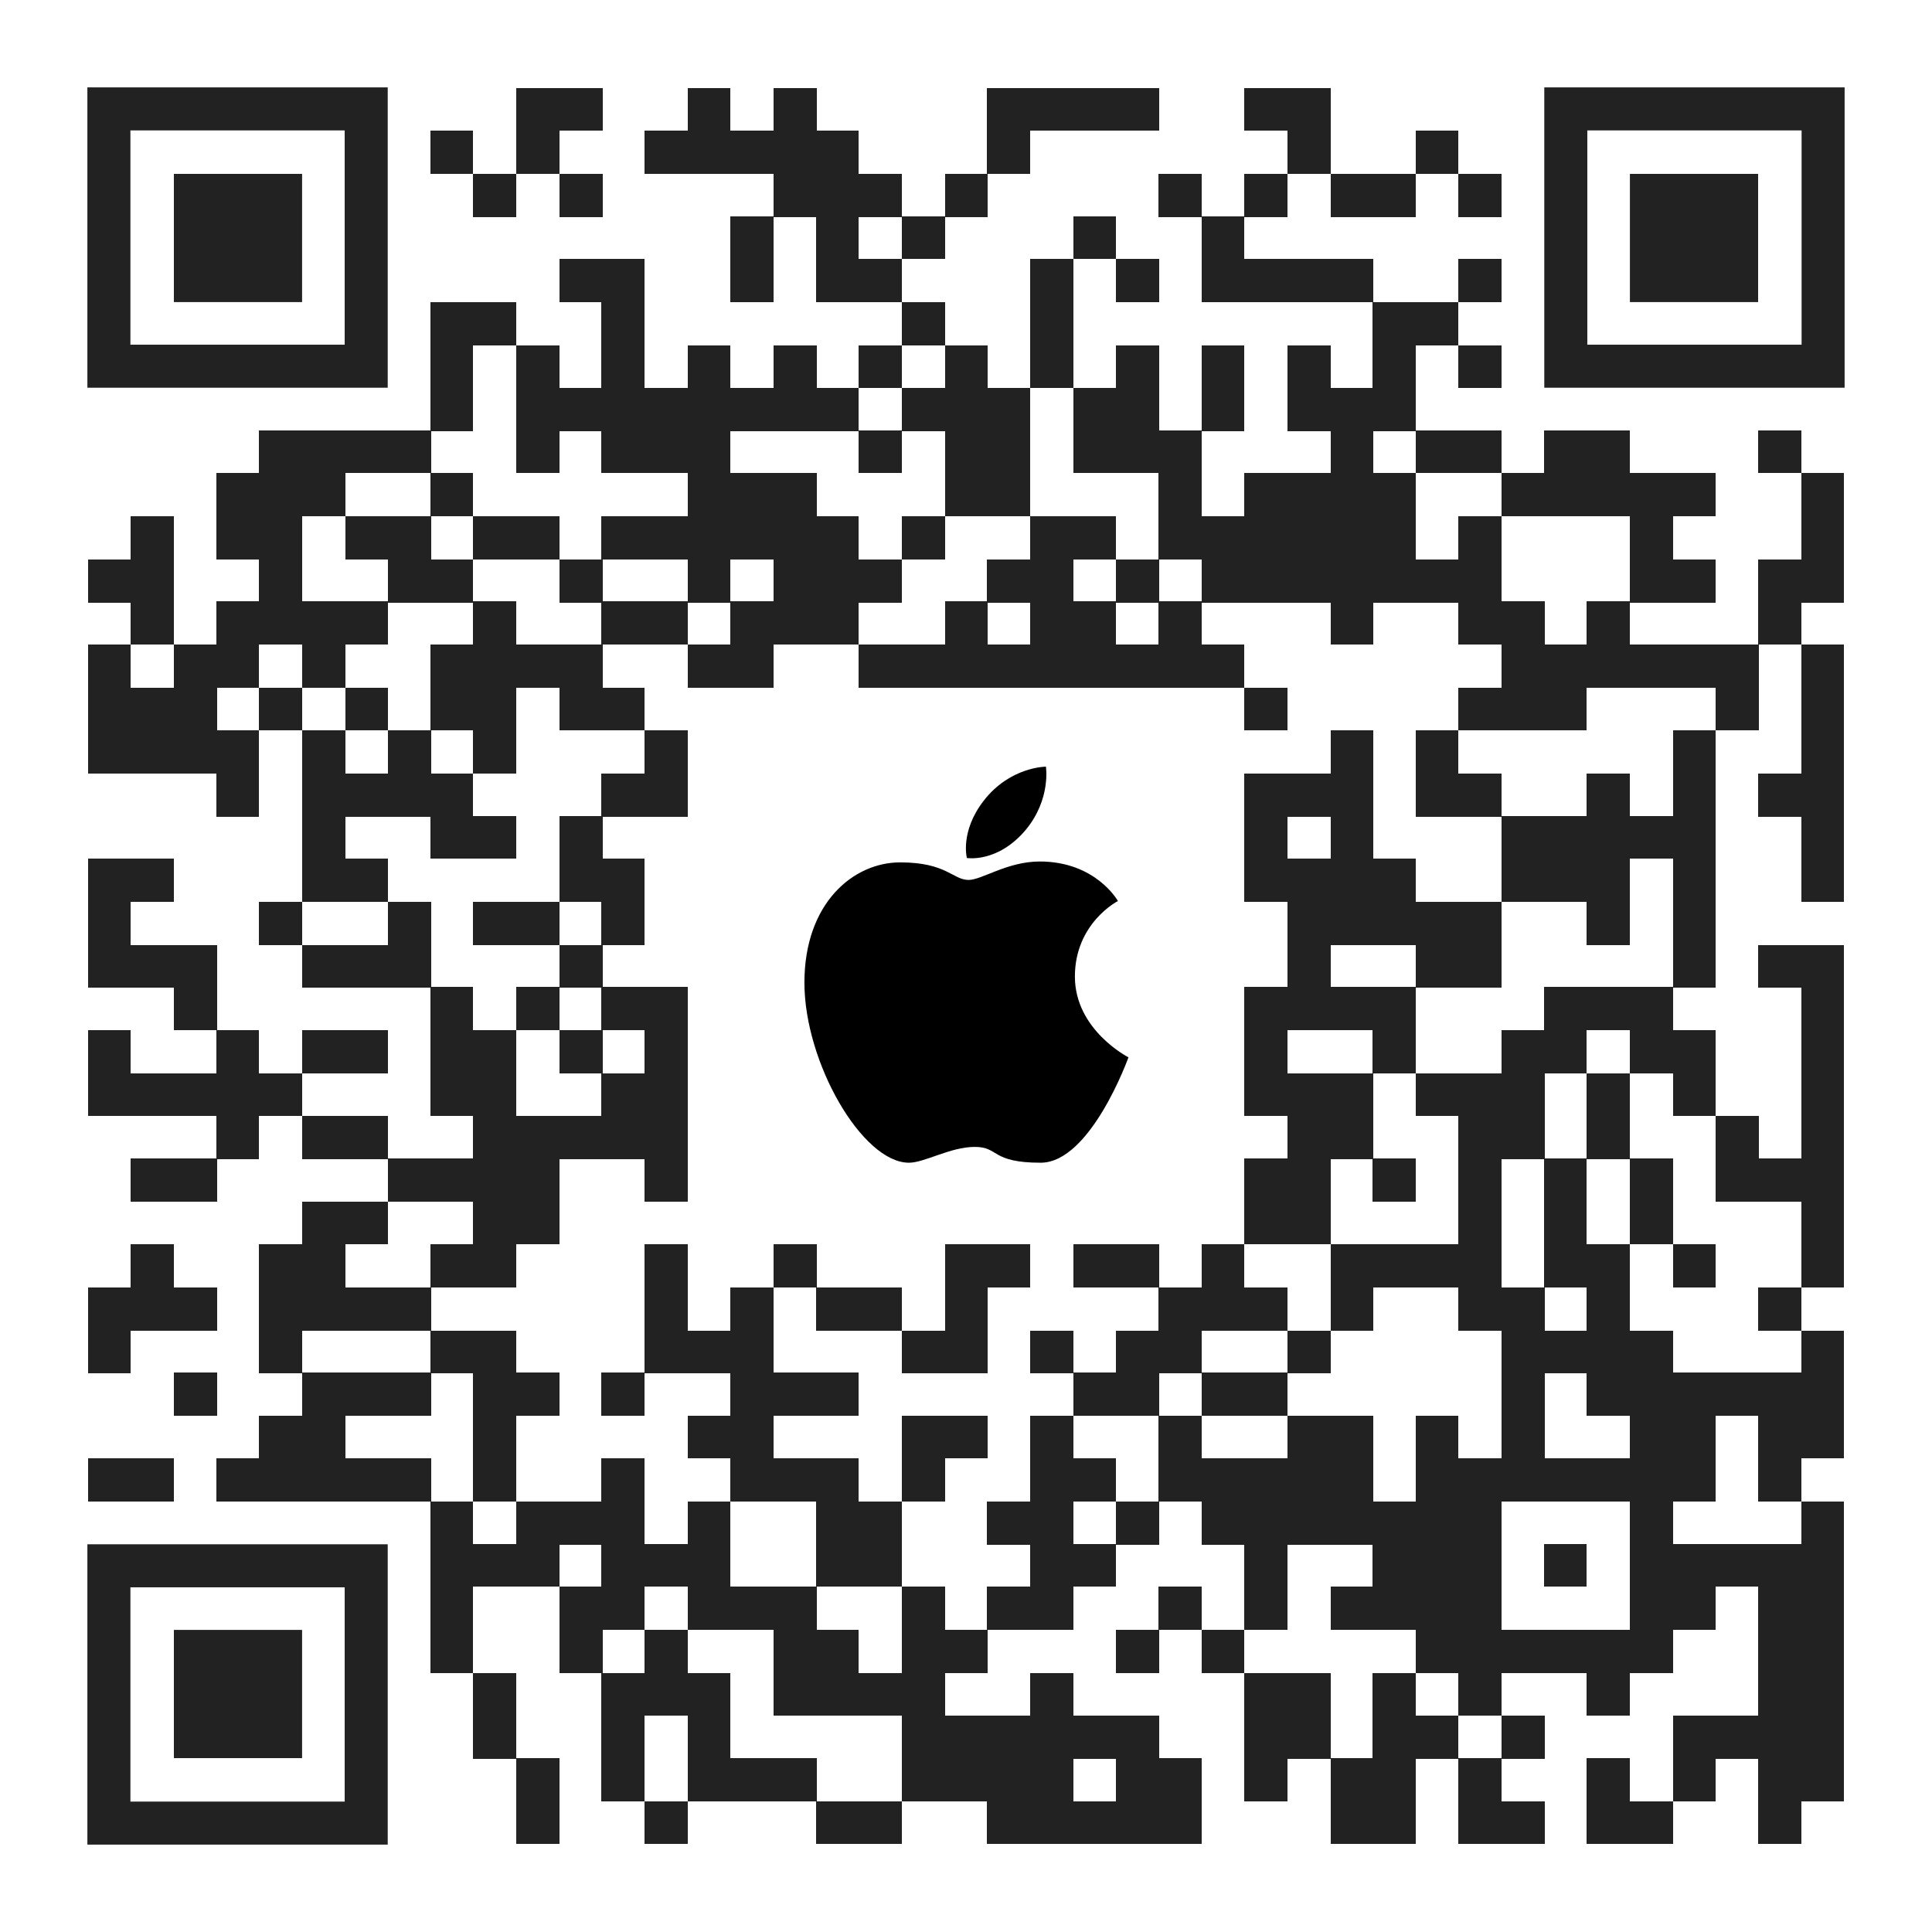
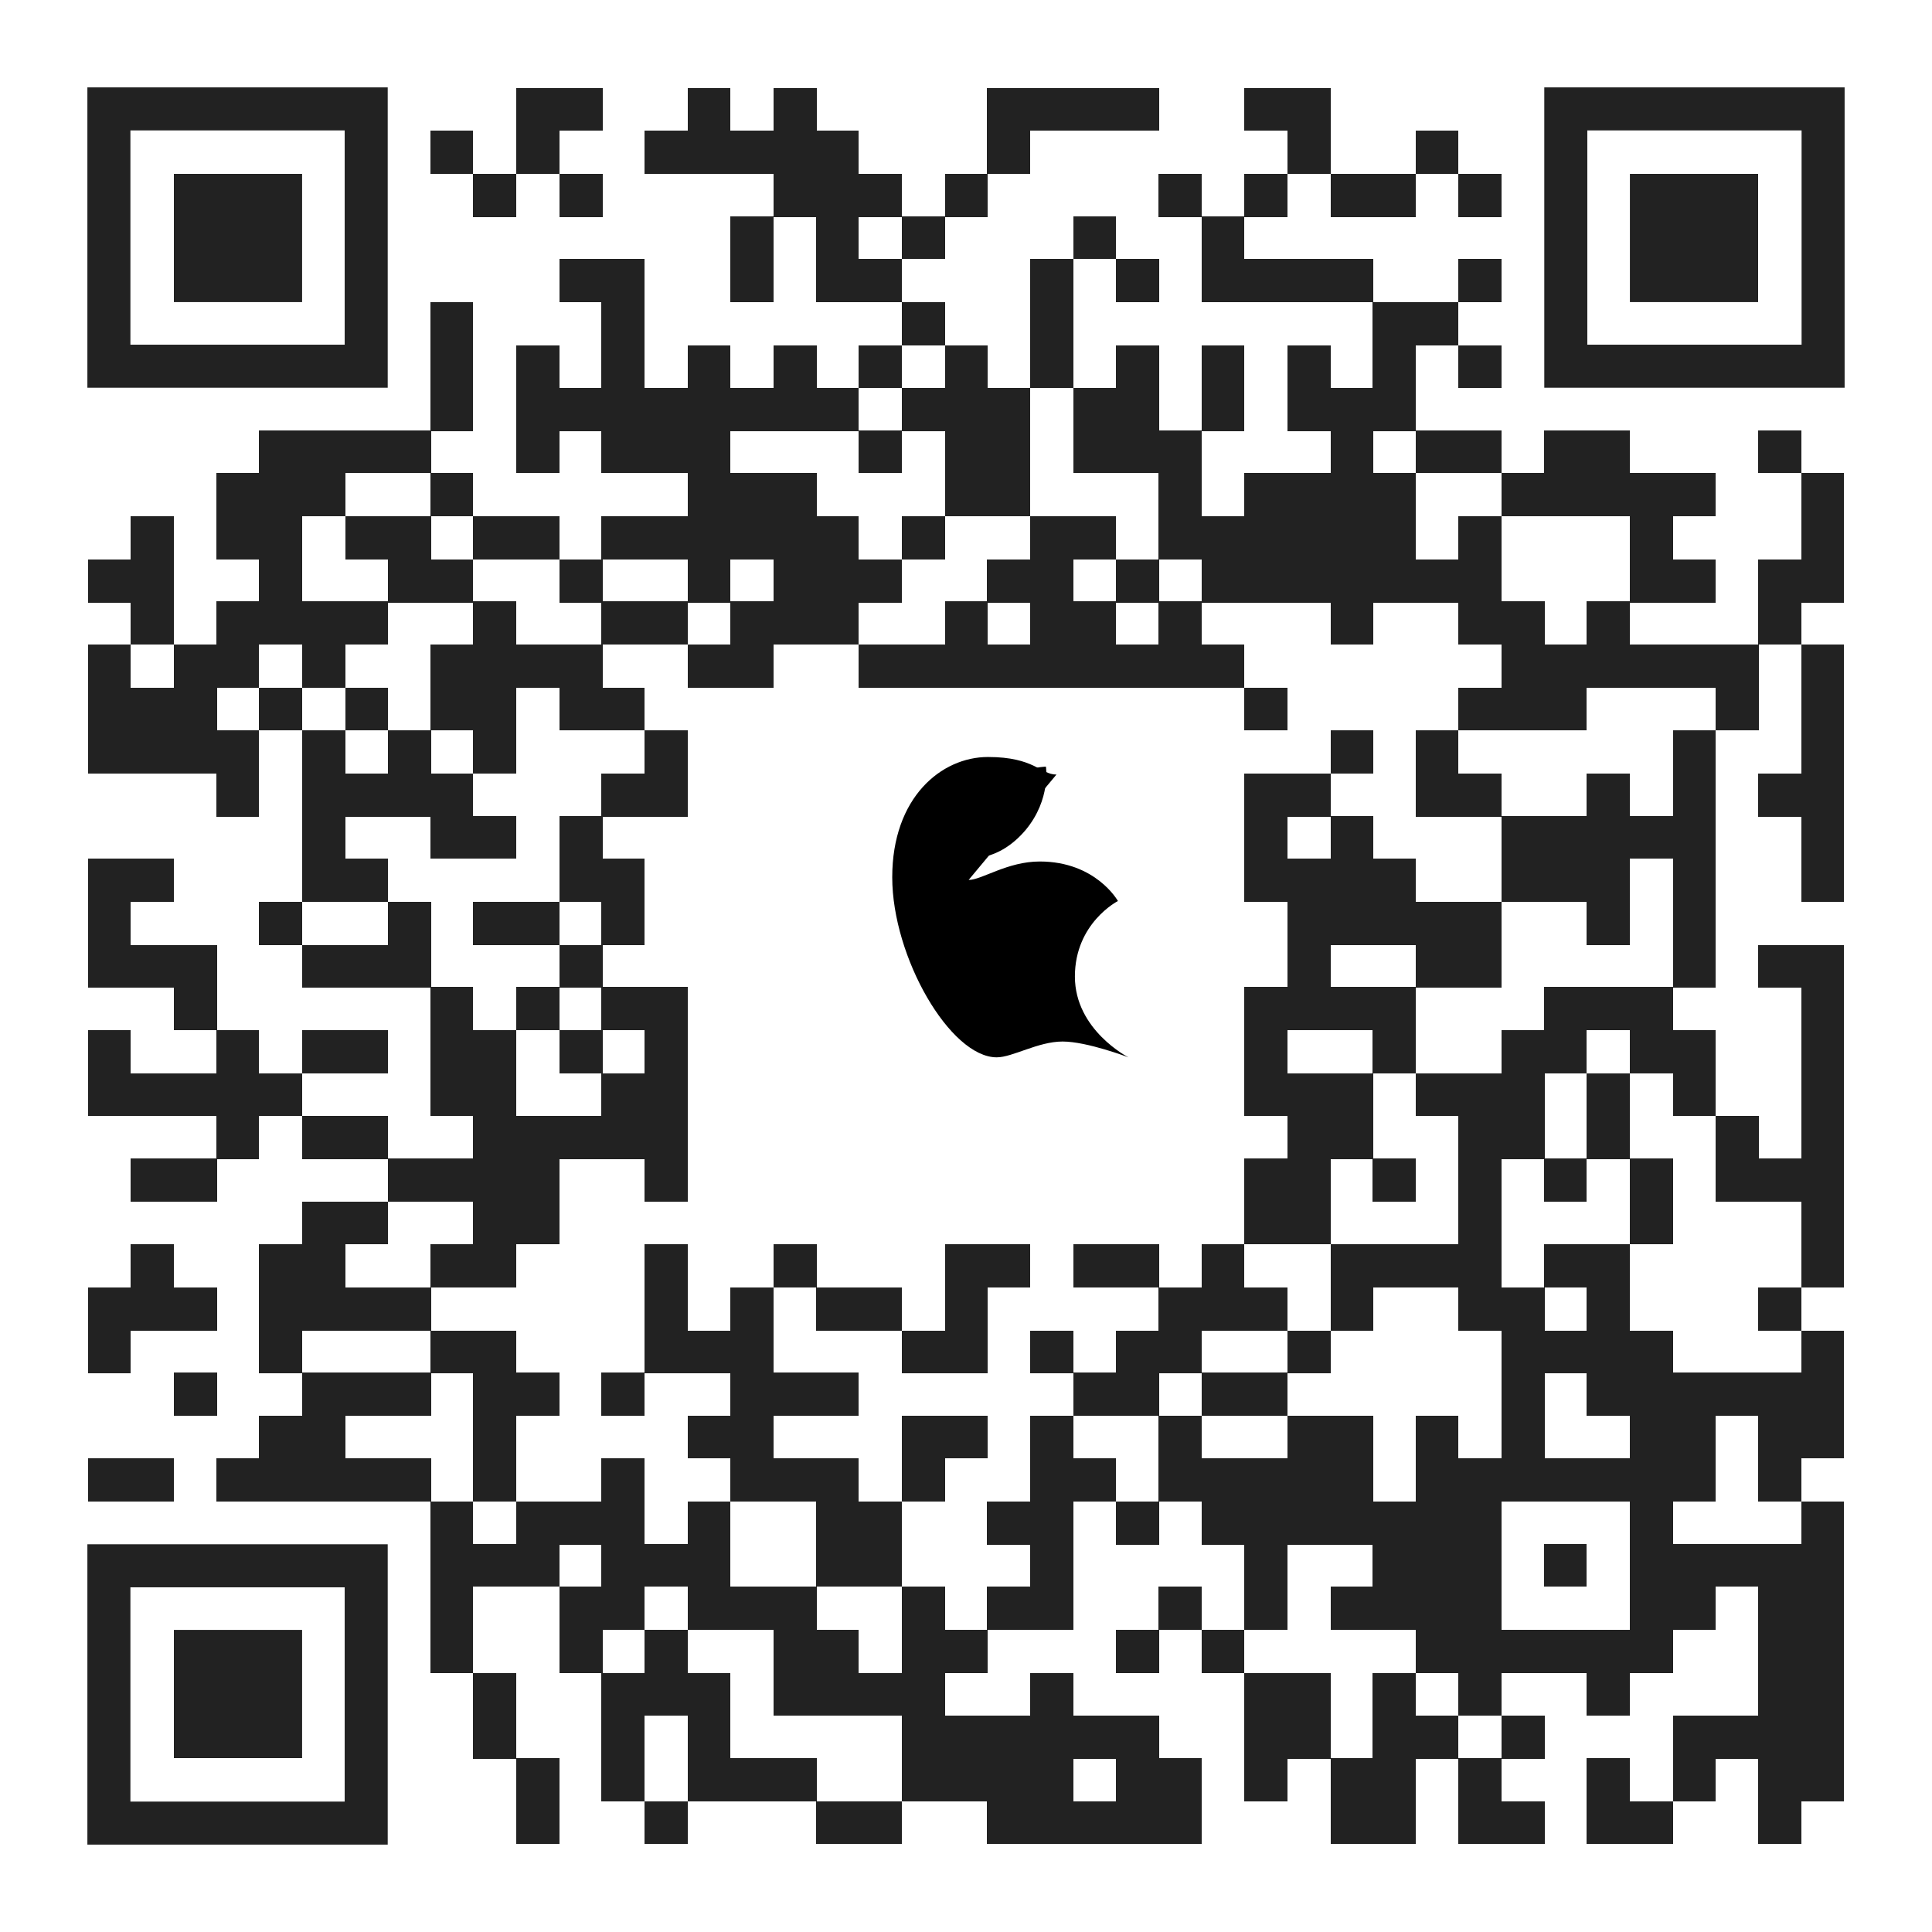
<svg xmlns="http://www.w3.org/2000/svg" id="Layer_1" data-name="Layer 1" version="1.1" viewBox="0 0 220 220">
  <defs>
    <style>
      .cls-1 {
        fill: #222;
      }

      .cls-1, .cls-2, .cls-3 {
        stroke-width: 0px;
      }

      .cls-4 {
        stroke: #222;
        stroke-width: 4.9px;
      }

      .cls-4, .cls-2 {
        fill: none;
      }

      .cls-3 {
        fill: #000;
        fill-rule: evenodd;
      }
    </style>
  </defs>
  <rect class="cls-2" y="0" width="220" height="220" />
  <g>
    <g shape-rendering="crispEdges">
      <rect class="cls-1" x="58.8" y="10" width="4.9" height="4.9" />
      <rect class="cls-1" x="63.7" y="10" width="4.9" height="4.9" />
      <rect class="cls-1" x="78.3" y="10" width="4.9" height="4.9" />
      <rect class="cls-1" x="88.1" y="10" width="4.9" height="4.9" />
      <rect class="cls-1" x="112.4" y="10" width="4.9" height="4.9" />
      <rect class="cls-1" x="117.3" y="10" width="4.9" height="4.9" />
      <rect class="cls-1" x="122.2" y="10" width="4.9" height="4.9" />
      <rect class="cls-1" x="127.1" y="10" width="4.9" height="4.9" />
      <rect class="cls-1" x="141.7" y="10" width="4.9" height="4.9" />
      <rect class="cls-1" x="146.6" y="10" width="4.9" height="4.9" />
      <rect class="cls-1" x="49" y="14.9" width="4.9" height="4.9" />
      <rect class="cls-1" x="58.8" y="14.9" width="4.9" height="4.9" />
      <rect class="cls-1" x="73.4" y="14.9" width="4.9" height="4.9" />
      <rect class="cls-1" x="78.3" y="14.9" width="4.9" height="4.9" />
      <rect class="cls-1" x="83.2" y="14.9" width="4.9" height="4.9" />
      <rect class="cls-1" x="88.1" y="14.9" width="4.9" height="4.9" />
      <rect class="cls-1" x="92.9" y="14.9" width="4.9" height="4.9" />
      <rect class="cls-1" x="112.4" y="14.9" width="4.9" height="4.9" />
      <rect class="cls-1" x="146.6" y="14.9" width="4.9" height="4.9" />
      <rect class="cls-1" x="161.2" y="14.9" width="4.9" height="4.9" />
      <rect class="cls-1" x="53.9" y="19.8" width="4.9" height="4.9" />
      <rect class="cls-1" x="63.7" y="19.8" width="4.9" height="4.9" />
      <rect class="cls-1" x="88.1" y="19.8" width="4.9" height="4.9" />
      <rect class="cls-1" x="92.9" y="19.8" width="4.9" height="4.9" />
      <rect class="cls-1" x="97.8" y="19.8" width="4.9" height="4.9" />
      <rect class="cls-1" x="107.6" y="19.8" width="4.9" height="4.9" />
      <rect class="cls-1" x="131.9" y="19.8" width="4.9" height="4.9" />
      <rect class="cls-1" x="141.7" y="19.8" width="4.9" height="4.9" />
      <rect class="cls-1" x="151.5" y="19.8" width="4.9" height="4.9" />
      <rect class="cls-1" x="156.3" y="19.8" width="4.9" height="4.9" />
      <rect class="cls-1" x="166.1" y="19.8" width="4.9" height="4.9" />
      <rect class="cls-1" x="83.2" y="24.6" width="4.9" height="4.9" />
      <rect class="cls-1" x="92.9" y="24.6" width="4.9" height="4.9" />
      <rect class="cls-1" x="102.7" y="24.6" width="4.9" height="4.9" />
      <rect class="cls-1" x="122.2" y="24.6" width="4.9" height="4.9" />
      <rect class="cls-1" x="136.8" y="24.6" width="4.9" height="4.9" />
      <rect class="cls-1" x="63.7" y="29.5" width="4.9" height="4.9" />
      <rect class="cls-1" x="68.5" y="29.5" width="4.9" height="4.9" />
      <rect class="cls-1" x="83.2" y="29.5" width="4.9" height="4.9" />
      <rect class="cls-1" x="92.9" y="29.5" width="4.9" height="4.9" />
      <rect class="cls-1" x="97.8" y="29.5" width="4.9" height="4.9" />
      <rect class="cls-1" x="117.3" y="29.5" width="4.9" height="4.9" />
      <rect class="cls-1" x="127.1" y="29.5" width="4.9" height="4.9" />
      <rect class="cls-1" x="136.8" y="29.5" width="4.9" height="4.9" />
      <rect class="cls-1" x="141.7" y="29.5" width="4.9" height="4.9" />
      <rect class="cls-1" x="146.6" y="29.5" width="4.9" height="4.9" />
      <rect class="cls-1" x="151.5" y="29.5" width="4.9" height="4.9" />
      <rect class="cls-1" x="166.1" y="29.5" width="4.9" height="4.9" />
      <rect class="cls-1" x="49" y="34.4" width="4.9" height="4.9" />
-       <rect class="cls-1" x="53.9" y="34.4" width="4.9" height="4.9" />
      <rect class="cls-1" x="68.5" y="34.4" width="4.9" height="4.9" />
      <rect class="cls-1" x="102.7" y="34.4" width="4.9" height="4.9" />
      <rect class="cls-1" x="117.3" y="34.4" width="4.9" height="4.9" />
      <rect class="cls-1" x="156.3" y="34.4" width="4.9" height="4.9" />
      <rect class="cls-1" x="161.2" y="34.4" width="4.9" height="4.9" />
      <rect class="cls-1" x="49" y="39.3" width="4.9" height="4.9" />
      <rect class="cls-1" x="58.8" y="39.3" width="4.9" height="4.9" />
      <rect class="cls-1" x="68.5" y="39.3" width="4.9" height="4.9" />
      <rect class="cls-1" x="78.3" y="39.3" width="4.9" height="4.9" />
      <rect class="cls-1" x="88.1" y="39.3" width="4.9" height="4.9" />
      <rect class="cls-1" x="97.8" y="39.3" width="4.9" height="4.9" />
      <rect class="cls-1" x="107.6" y="39.3" width="4.9" height="4.9" />
      <rect class="cls-1" x="117.3" y="39.3" width="4.9" height="4.9" />
      <rect class="cls-1" x="127.1" y="39.3" width="4.9" height="4.9" />
      <rect class="cls-1" x="136.8" y="39.3" width="4.9" height="4.9" />
      <rect class="cls-1" x="146.6" y="39.3" width="4.9" height="4.9" />
      <rect class="cls-1" x="156.3" y="39.3" width="4.9" height="4.9" />
      <rect class="cls-1" x="166.1" y="39.3" width="4.9" height="4.9" />
      <rect class="cls-1" x="49" y="44.2" width="4.9" height="4.9" />
      <rect class="cls-1" x="58.8" y="44.2" width="4.9" height="4.9" />
      <rect class="cls-1" x="63.7" y="44.2" width="4.9" height="4.9" />
      <rect class="cls-1" x="68.5" y="44.2" width="4.9" height="4.9" />
      <rect class="cls-1" x="73.4" y="44.2" width="4.9" height="4.9" />
      <rect class="cls-1" x="78.3" y="44.2" width="4.9" height="4.9" />
      <rect class="cls-1" x="83.2" y="44.2" width="4.9" height="4.9" />
      <rect class="cls-1" x="88.1" y="44.2" width="4.9" height="4.9" />
      <rect class="cls-1" x="92.9" y="44.2" width="4.9" height="4.9" />
      <rect class="cls-1" x="102.7" y="44.2" width="4.9" height="4.9" />
      <rect class="cls-1" x="107.6" y="44.2" width="4.9" height="4.9" />
      <rect class="cls-1" x="112.4" y="44.2" width="4.9" height="4.9" />
      <rect class="cls-1" x="122.2" y="44.2" width="4.9" height="4.9" />
      <rect class="cls-1" x="127.1" y="44.2" width="4.9" height="4.9" />
      <rect class="cls-1" x="136.8" y="44.2" width="4.9" height="4.9" />
      <rect class="cls-1" x="146.6" y="44.2" width="4.9" height="4.9" />
      <rect class="cls-1" x="151.5" y="44.2" width="4.9" height="4.9" />
      <rect class="cls-1" x="156.3" y="44.2" width="4.9" height="4.9" />
      <rect class="cls-1" x="29.5" y="49" width="4.9" height="4.9" />
      <rect class="cls-1" x="34.4" y="49" width="4.9" height="4.9" />
      <rect class="cls-1" x="39.3" y="49" width="4.9" height="4.9" />
      <rect class="cls-1" x="44.2" y="49" width="4.9" height="4.9" />
      <rect class="cls-1" x="58.8" y="49" width="4.9" height="4.9" />
      <rect class="cls-1" x="68.5" y="49" width="4.9" height="4.9" />
      <rect class="cls-1" x="73.4" y="49" width="4.9" height="4.9" />
      <rect class="cls-1" x="78.3" y="49" width="4.9" height="4.9" />
      <rect class="cls-1" x="97.8" y="49" width="4.9" height="4.9" />
      <rect class="cls-1" x="107.6" y="49" width="4.9" height="4.9" />
      <rect class="cls-1" x="112.4" y="49" width="4.9" height="4.9" />
      <rect class="cls-1" x="122.2" y="49" width="4.9" height="4.9" />
      <rect class="cls-1" x="127.1" y="49" width="4.9" height="4.9" />
      <rect class="cls-1" x="131.9" y="49" width="4.9" height="4.9" />
      <rect class="cls-1" x="151.5" y="49" width="4.9" height="4.9" />
      <rect class="cls-1" x="161.2" y="49" width="4.9" height="4.9" />
      <rect class="cls-1" x="166.1" y="49" width="4.9" height="4.9" />
      <rect class="cls-1" x="175.8" y="49" width="4.9" height="4.9" />
      <rect class="cls-1" x="180.7" y="49" width="4.9" height="4.9" />
      <rect class="cls-1" x="200.2" y="49" width="4.9" height="4.9" />
      <rect class="cls-1" x="24.6" y="53.9" width="4.9" height="4.9" />
      <rect class="cls-1" x="29.5" y="53.9" width="4.9" height="4.9" />
      <rect class="cls-1" x="34.4" y="53.9" width="4.9" height="4.9" />
      <rect class="cls-1" x="49" y="53.9" width="4.9" height="4.9" />
      <rect class="cls-1" x="78.3" y="53.9" width="4.9" height="4.9" />
      <rect class="cls-1" x="83.2" y="53.9" width="4.9" height="4.9" />
      <rect class="cls-1" x="88.1" y="53.9" width="4.9" height="4.9" />
      <rect class="cls-1" x="107.6" y="53.9" width="4.9" height="4.9" />
      <rect class="cls-1" x="112.4" y="53.9" width="4.9" height="4.9" />
      <rect class="cls-1" x="131.9" y="53.9" width="4.9" height="4.9" />
      <rect class="cls-1" x="141.7" y="53.9" width="4.9" height="4.9" />
      <rect class="cls-1" x="146.6" y="53.9" width="4.9" height="4.9" />
      <rect class="cls-1" x="151.5" y="53.9" width="4.9" height="4.9" />
      <rect class="cls-1" x="156.3" y="53.9" width="4.9" height="4.9" />
      <rect class="cls-1" x="171" y="53.9" width="4.9" height="4.9" />
      <rect class="cls-1" x="175.8" y="53.9" width="4.9" height="4.9" />
      <rect class="cls-1" x="180.7" y="53.9" width="4.9" height="4.9" />
      <rect class="cls-1" x="185.6" y="53.9" width="4.9" height="4.9" />
      <rect class="cls-1" x="190.5" y="53.9" width="4.9" height="4.9" />
      <rect class="cls-1" x="205.1" y="53.9" width="4.9" height="4.9" />
      <rect class="cls-1" x="14.9" y="58.8" width="4.9" height="4.9" />
      <rect class="cls-1" x="24.6" y="58.8" width="4.9" height="4.9" />
      <rect class="cls-1" x="29.5" y="58.8" width="4.9" height="4.9" />
      <rect class="cls-1" x="39.3" y="58.8" width="4.9" height="4.9" />
      <rect class="cls-1" x="44.2" y="58.8" width="4.9" height="4.9" />
      <rect class="cls-1" x="53.9" y="58.8" width="4.9" height="4.9" />
      <rect class="cls-1" x="58.8" y="58.8" width="4.9" height="4.9" />
      <rect class="cls-1" x="68.5" y="58.8" width="4.9" height="4.9" />
      <rect class="cls-1" x="73.4" y="58.8" width="4.9" height="4.9" />
      <rect class="cls-1" x="78.3" y="58.8" width="4.9" height="4.9" />
      <rect class="cls-1" x="83.2" y="58.8" width="4.9" height="4.9" />
      <rect class="cls-1" x="88.1" y="58.8" width="4.9" height="4.9" />
      <rect class="cls-1" x="92.9" y="58.8" width="4.9" height="4.9" />
      <rect class="cls-1" x="102.7" y="58.8" width="4.9" height="4.9" />
      <rect class="cls-1" x="117.3" y="58.8" width="4.9" height="4.9" />
      <rect class="cls-1" x="122.2" y="58.8" width="4.9" height="4.9" />
      <rect class="cls-1" x="131.9" y="58.8" width="4.9" height="4.9" />
      <rect class="cls-1" x="136.8" y="58.8" width="4.9" height="4.9" />
      <rect class="cls-1" x="141.7" y="58.8" width="4.9" height="4.9" />
      <rect class="cls-1" x="146.6" y="58.8" width="4.9" height="4.9" />
      <rect class="cls-1" x="151.5" y="58.8" width="4.9" height="4.9" />
      <rect class="cls-1" x="156.3" y="58.8" width="4.9" height="4.9" />
      <rect class="cls-1" x="166.1" y="58.8" width="4.9" height="4.9" />
      <rect class="cls-1" x="185.6" y="58.8" width="4.9" height="4.9" />
      <rect class="cls-1" x="205.1" y="58.8" width="4.9" height="4.9" />
      <rect class="cls-1" x="10" y="63.7" width="4.9" height="4.9" />
      <rect class="cls-1" x="14.9" y="63.7" width="4.9" height="4.9" />
      <rect class="cls-1" x="29.5" y="63.7" width="4.9" height="4.9" />
      <rect class="cls-1" x="44.2" y="63.7" width="4.9" height="4.9" />
      <rect class="cls-1" x="49" y="63.7" width="4.9" height="4.9" />
      <rect class="cls-1" x="63.7" y="63.7" width="4.9" height="4.9" />
      <rect class="cls-1" x="78.3" y="63.7" width="4.9" height="4.9" />
      <rect class="cls-1" x="88.1" y="63.7" width="4.9" height="4.9" />
      <rect class="cls-1" x="92.9" y="63.7" width="4.9" height="4.9" />
      <rect class="cls-1" x="97.8" y="63.7" width="4.9" height="4.9" />
      <rect class="cls-1" x="112.4" y="63.7" width="4.9" height="4.9" />
      <rect class="cls-1" x="117.3" y="63.7" width="4.9" height="4.9" />
      <rect class="cls-1" x="127.1" y="63.7" width="4.9" height="4.9" />
      <rect class="cls-1" x="136.8" y="63.7" width="4.9" height="4.9" />
      <rect class="cls-1" x="141.7" y="63.7" width="4.9" height="4.9" />
      <rect class="cls-1" x="146.6" y="63.7" width="4.9" height="4.9" />
      <rect class="cls-1" x="151.5" y="63.7" width="4.9" height="4.9" />
      <rect class="cls-1" x="156.3" y="63.7" width="4.9" height="4.9" />
      <rect class="cls-1" x="161.2" y="63.7" width="4.9" height="4.9" />
      <rect class="cls-1" x="166.1" y="63.7" width="4.9" height="4.9" />
      <rect class="cls-1" x="185.6" y="63.7" width="4.9" height="4.9" />
      <rect class="cls-1" x="190.5" y="63.7" width="4.9" height="4.9" />
      <rect class="cls-1" x="200.2" y="63.7" width="4.9" height="4.9" />
      <rect class="cls-1" x="205.1" y="63.7" width="4.9" height="4.9" />
      <rect class="cls-1" x="14.9" y="68.5" width="4.9" height="4.9" />
      <rect class="cls-1" x="24.6" y="68.5" width="4.9" height="4.9" />
      <rect class="cls-1" x="29.5" y="68.5" width="4.9" height="4.9" />
      <rect class="cls-1" x="34.4" y="68.5" width="4.9" height="4.9" />
      <rect class="cls-1" x="39.3" y="68.5" width="4.9" height="4.9" />
      <rect class="cls-1" x="53.9" y="68.5" width="4.9" height="4.9" />
      <rect class="cls-1" x="68.5" y="68.5" width="4.9" height="4.9" />
      <rect class="cls-1" x="73.4" y="68.5" width="4.9" height="4.9" />
      <rect class="cls-1" x="83.2" y="68.5" width="4.9" height="4.9" />
      <rect class="cls-1" x="88.1" y="68.5" width="4.9" height="4.9" />
      <rect class="cls-1" x="92.9" y="68.5" width="4.9" height="4.9" />
      <rect class="cls-1" x="107.6" y="68.5" width="4.9" height="4.9" />
      <rect class="cls-1" x="117.3" y="68.5" width="4.9" height="4.9" />
      <rect class="cls-1" x="122.2" y="68.5" width="4.9" height="4.9" />
      <rect class="cls-1" x="131.9" y="68.5" width="4.9" height="4.9" />
      <rect class="cls-1" x="151.5" y="68.5" width="4.9" height="4.9" />
      <rect class="cls-1" x="166.1" y="68.5" width="4.9" height="4.9" />
      <rect class="cls-1" x="171" y="68.5" width="4.9" height="4.9" />
      <rect class="cls-1" x="180.7" y="68.5" width="4.9" height="4.9" />
      <rect class="cls-1" x="200.2" y="68.5" width="4.9" height="4.9" />
      <rect class="cls-1" x="10" y="73.4" width="4.9" height="4.9" />
      <rect class="cls-1" x="19.8" y="73.4" width="4.9" height="4.9" />
      <rect class="cls-1" x="24.6" y="73.4" width="4.9" height="4.9" />
      <rect class="cls-1" x="34.4" y="73.4" width="4.9" height="4.9" />
      <rect class="cls-1" x="49" y="73.4" width="4.9" height="4.9" />
      <rect class="cls-1" x="53.9" y="73.4" width="4.9" height="4.9" />
      <rect class="cls-1" x="58.8" y="73.4" width="4.9" height="4.9" />
      <rect class="cls-1" x="63.7" y="73.4" width="4.9" height="4.9" />
      <rect class="cls-1" x="78.3" y="73.4" width="4.9" height="4.9" />
      <rect class="cls-1" x="83.2" y="73.4" width="4.9" height="4.9" />
      <rect class="cls-1" x="97.8" y="73.4" width="4.9" height="4.9" />
      <rect class="cls-1" x="102.7" y="73.4" width="4.9" height="4.9" />
      <rect class="cls-1" x="107.6" y="73.4" width="4.9" height="4.9" />
      <rect class="cls-1" x="112.4" y="73.4" width="4.9" height="4.9" />
      <rect class="cls-1" x="117.3" y="73.4" width="4.9" height="4.9" />
      <rect class="cls-1" x="122.2" y="73.4" width="4.9" height="4.9" />
      <rect class="cls-1" x="127.1" y="73.4" width="4.9" height="4.9" />
      <rect class="cls-1" x="131.9" y="73.4" width="4.9" height="4.9" />
      <rect class="cls-1" x="136.8" y="73.4" width="4.9" height="4.9" />
      <rect class="cls-1" x="171" y="73.4" width="4.9" height="4.9" />
      <rect class="cls-1" x="175.8" y="73.4" width="4.9" height="4.9" />
      <rect class="cls-1" x="180.7" y="73.4" width="4.9" height="4.9" />
      <rect class="cls-1" x="185.6" y="73.4" width="4.9" height="4.9" />
      <rect class="cls-1" x="190.5" y="73.4" width="4.9" height="4.9" />
      <rect class="cls-1" x="195.4" y="73.4" width="4.9" height="4.9" />
      <rect class="cls-1" x="205.1" y="73.4" width="4.9" height="4.9" />
      <rect class="cls-1" x="10" y="78.3" width="4.9" height="4.9" />
      <rect class="cls-1" x="14.9" y="78.3" width="4.9" height="4.9" />
      <rect class="cls-1" x="19.8" y="78.3" width="4.9" height="4.9" />
      <rect class="cls-1" x="29.5" y="78.3" width="4.9" height="4.9" />
      <rect class="cls-1" x="39.3" y="78.3" width="4.9" height="4.9" />
      <rect class="cls-1" x="49" y="78.3" width="4.9" height="4.9" />
      <rect class="cls-1" x="53.9" y="78.3" width="4.9" height="4.9" />
      <rect class="cls-1" x="63.7" y="78.3" width="4.9" height="4.9" />
      <rect class="cls-1" x="68.5" y="78.3" width="4.9" height="4.9" />
      <rect class="cls-1" x="141.7" y="78.3" width="4.9" height="4.9" />
      <rect class="cls-1" x="166.1" y="78.3" width="4.9" height="4.9" />
      <rect class="cls-1" x="171" y="78.3" width="4.9" height="4.9" />
      <rect class="cls-1" x="175.8" y="78.3" width="4.9" height="4.9" />
      <rect class="cls-1" x="195.4" y="78.3" width="4.9" height="4.9" />
      <rect class="cls-1" x="205.1" y="78.3" width="4.9" height="4.9" />
      <rect class="cls-1" x="10" y="83.2" width="4.9" height="4.9" />
      <rect class="cls-1" x="14.9" y="83.2" width="4.9" height="4.9" />
      <rect class="cls-1" x="19.8" y="83.2" width="4.9" height="4.9" />
      <rect class="cls-1" x="24.6" y="83.2" width="4.9" height="4.9" />
      <rect class="cls-1" x="34.4" y="83.2" width="4.9" height="4.9" />
      <rect class="cls-1" x="44.2" y="83.2" width="4.9" height="4.9" />
      <rect class="cls-1" x="53.9" y="83.2" width="4.9" height="4.9" />
      <rect class="cls-1" x="73.4" y="83.2" width="4.9" height="4.9" />
      <rect class="cls-1" x="151.5" y="83.2" width="4.9" height="4.9" />
      <rect class="cls-1" x="161.2" y="83.2" width="4.9" height="4.9" />
      <rect class="cls-1" x="190.5" y="83.2" width="4.9" height="4.9" />
      <rect class="cls-1" x="205.1" y="83.2" width="4.9" height="4.9" />
      <rect class="cls-1" x="24.6" y="88.1" width="4.9" height="4.9" />
      <rect class="cls-1" x="34.4" y="88.1" width="4.9" height="4.9" />
      <rect class="cls-1" x="39.3" y="88.1" width="4.9" height="4.9" />
      <rect class="cls-1" x="44.2" y="88.1" width="4.9" height="4.9" />
      <rect class="cls-1" x="49" y="88.1" width="4.9" height="4.9" />
      <rect class="cls-1" x="68.5" y="88.1" width="4.9" height="4.9" />
      <rect class="cls-1" x="73.4" y="88.1" width="4.9" height="4.9" />
      <rect class="cls-1" x="141.7" y="88.1" width="4.9" height="4.9" />
      <rect class="cls-1" x="146.6" y="88.1" width="4.9" height="4.9" />
-       <rect class="cls-1" x="151.5" y="88.1" width="4.9" height="4.9" />
      <rect class="cls-1" x="161.2" y="88.1" width="4.9" height="4.9" />
      <rect class="cls-1" x="166.1" y="88.1" width="4.9" height="4.9" />
      <rect class="cls-1" x="180.7" y="88.1" width="4.9" height="4.9" />
      <rect class="cls-1" x="190.5" y="88.1" width="4.9" height="4.9" />
      <rect class="cls-1" x="200.2" y="88.1" width="4.9" height="4.9" />
      <rect class="cls-1" x="205.1" y="88.1" width="4.9" height="4.9" />
      <rect class="cls-1" x="34.4" y="92.9" width="4.9" height="4.9" />
      <rect class="cls-1" x="49" y="92.9" width="4.9" height="4.9" />
      <rect class="cls-1" x="53.9" y="92.9" width="4.9" height="4.9" />
      <rect class="cls-1" x="63.7" y="92.9" width="4.9" height="4.9" />
      <rect class="cls-1" x="141.7" y="92.9" width="4.9" height="4.9" />
      <rect class="cls-1" x="151.5" y="92.9" width="4.9" height="4.9" />
      <rect class="cls-1" x="171" y="92.9" width="4.9" height="4.9" />
      <rect class="cls-1" x="175.8" y="92.9" width="4.9" height="4.9" />
      <rect class="cls-1" x="180.7" y="92.9" width="4.9" height="4.9" />
      <rect class="cls-1" x="185.6" y="92.9" width="4.9" height="4.9" />
      <rect class="cls-1" x="190.5" y="92.9" width="4.9" height="4.9" />
      <rect class="cls-1" x="205.1" y="92.9" width="4.9" height="4.9" />
      <rect class="cls-1" x="10" y="97.8" width="4.9" height="4.9" />
      <rect class="cls-1" x="14.9" y="97.8" width="4.9" height="4.9" />
      <rect class="cls-1" x="34.4" y="97.8" width="4.9" height="4.9" />
      <rect class="cls-1" x="39.3" y="97.8" width="4.9" height="4.9" />
      <rect class="cls-1" x="63.7" y="97.8" width="4.9" height="4.9" />
      <rect class="cls-1" x="68.5" y="97.8" width="4.9" height="4.9" />
      <rect class="cls-1" x="141.7" y="97.8" width="4.9" height="4.9" />
      <rect class="cls-1" x="146.6" y="97.8" width="4.9" height="4.9" />
      <rect class="cls-1" x="151.5" y="97.8" width="4.9" height="4.9" />
      <rect class="cls-1" x="156.3" y="97.8" width="4.9" height="4.9" />
      <rect class="cls-1" x="171" y="97.8" width="4.9" height="4.9" />
      <rect class="cls-1" x="175.8" y="97.8" width="4.9" height="4.9" />
      <rect class="cls-1" x="180.7" y="97.8" width="4.9" height="4.9" />
      <rect class="cls-1" x="190.5" y="97.8" width="4.9" height="4.9" />
      <rect class="cls-1" x="205.1" y="97.8" width="4.9" height="4.9" />
      <rect class="cls-1" x="10" y="102.7" width="4.9" height="4.9" />
      <rect class="cls-1" x="29.5" y="102.7" width="4.9" height="4.9" />
      <rect class="cls-1" x="44.2" y="102.7" width="4.9" height="4.9" />
      <rect class="cls-1" x="53.9" y="102.7" width="4.9" height="4.9" />
      <rect class="cls-1" x="58.8" y="102.7" width="4.9" height="4.9" />
      <rect class="cls-1" x="68.5" y="102.7" width="4.9" height="4.9" />
      <rect class="cls-1" x="146.6" y="102.7" width="4.9" height="4.9" />
      <rect class="cls-1" x="151.5" y="102.7" width="4.9" height="4.9" />
      <rect class="cls-1" x="156.3" y="102.7" width="4.9" height="4.9" />
      <rect class="cls-1" x="161.2" y="102.7" width="4.9" height="4.9" />
      <rect class="cls-1" x="166.1" y="102.7" width="4.9" height="4.9" />
      <rect class="cls-1" x="180.7" y="102.7" width="4.9" height="4.9" />
      <rect class="cls-1" x="190.5" y="102.7" width="4.9" height="4.9" />
      <rect class="cls-1" x="10" y="107.6" width="4.9" height="4.9" />
      <rect class="cls-1" x="14.9" y="107.6" width="4.9" height="4.9" />
      <rect class="cls-1" x="19.8" y="107.6" width="4.9" height="4.9" />
      <rect class="cls-1" x="34.4" y="107.6" width="4.9" height="4.9" />
      <rect class="cls-1" x="39.3" y="107.6" width="4.9" height="4.9" />
      <rect class="cls-1" x="44.2" y="107.6" width="4.9" height="4.9" />
      <rect class="cls-1" x="63.7" y="107.6" width="4.9" height="4.9" />
      <rect class="cls-1" x="146.6" y="107.6" width="4.9" height="4.9" />
      <rect class="cls-1" x="161.2" y="107.6" width="4.9" height="4.9" />
      <rect class="cls-1" x="166.1" y="107.6" width="4.9" height="4.9" />
      <rect class="cls-1" x="190.5" y="107.6" width="4.9" height="4.9" />
      <rect class="cls-1" x="200.2" y="107.6" width="4.9" height="4.9" />
      <rect class="cls-1" x="205.1" y="107.6" width="4.9" height="4.9" />
      <rect class="cls-1" x="19.8" y="112.4" width="4.9" height="4.9" />
      <rect class="cls-1" x="49" y="112.4" width="4.9" height="4.9" />
      <rect class="cls-1" x="58.8" y="112.4" width="4.9" height="4.9" />
      <rect class="cls-1" x="68.5" y="112.4" width="4.9" height="4.9" />
      <rect class="cls-1" x="73.4" y="112.4" width="4.9" height="4.9" />
      <rect class="cls-1" x="141.7" y="112.4" width="4.9" height="4.9" />
      <rect class="cls-1" x="146.6" y="112.4" width="4.9" height="4.9" />
      <rect class="cls-1" x="151.5" y="112.4" width="4.9" height="4.9" />
      <rect class="cls-1" x="156.3" y="112.4" width="4.9" height="4.9" />
      <rect class="cls-1" x="175.8" y="112.4" width="4.9" height="4.9" />
      <rect class="cls-1" x="180.7" y="112.4" width="4.9" height="4.9" />
      <rect class="cls-1" x="185.6" y="112.4" width="4.9" height="4.9" />
      <rect class="cls-1" x="205.1" y="112.4" width="4.9" height="4.9" />
      <rect class="cls-1" x="10" y="117.3" width="4.9" height="4.9" />
      <rect class="cls-1" x="24.6" y="117.3" width="4.9" height="4.9" />
      <rect class="cls-1" x="34.4" y="117.3" width="4.9" height="4.9" />
      <rect class="cls-1" x="39.3" y="117.3" width="4.9" height="4.9" />
      <rect class="cls-1" x="49" y="117.3" width="4.9" height="4.9" />
      <rect class="cls-1" x="53.9" y="117.3" width="4.9" height="4.9" />
      <rect class="cls-1" x="63.7" y="117.3" width="4.9" height="4.9" />
      <rect class="cls-1" x="73.4" y="117.3" width="4.9" height="4.9" />
      <rect class="cls-1" x="141.7" y="117.3" width="4.9" height="4.9" />
      <rect class="cls-1" x="156.3" y="117.3" width="4.9" height="4.9" />
      <rect class="cls-1" x="171" y="117.3" width="4.9" height="4.9" />
      <rect class="cls-1" x="175.8" y="117.3" width="4.9" height="4.9" />
      <rect class="cls-1" x="185.6" y="117.3" width="4.9" height="4.9" />
      <rect class="cls-1" x="190.5" y="117.3" width="4.9" height="4.9" />
      <rect class="cls-1" x="205.1" y="117.3" width="4.9" height="4.9" />
      <rect class="cls-1" x="10" y="122.2" width="4.9" height="4.9" />
      <rect class="cls-1" x="14.9" y="122.2" width="4.9" height="4.9" />
      <rect class="cls-1" x="19.8" y="122.2" width="4.9" height="4.9" />
      <rect class="cls-1" x="24.6" y="122.2" width="4.9" height="4.9" />
      <rect class="cls-1" x="29.5" y="122.2" width="4.9" height="4.9" />
      <rect class="cls-1" x="49" y="122.2" width="4.9" height="4.9" />
      <rect class="cls-1" x="53.9" y="122.2" width="4.9" height="4.9" />
      <rect class="cls-1" x="68.5" y="122.2" width="4.9" height="4.9" />
      <rect class="cls-1" x="73.4" y="122.2" width="4.9" height="4.9" />
      <rect class="cls-1" x="141.7" y="122.2" width="4.9" height="4.9" />
      <rect class="cls-1" x="146.6" y="122.2" width="4.9" height="4.9" />
      <rect class="cls-1" x="151.5" y="122.2" width="4.9" height="4.9" />
      <rect class="cls-1" x="161.2" y="122.2" width="4.9" height="4.9" />
      <rect class="cls-1" x="166.1" y="122.2" width="4.9" height="4.9" />
      <rect class="cls-1" x="171" y="122.2" width="4.9" height="4.9" />
      <rect class="cls-1" x="180.7" y="122.2" width="4.9" height="4.9" />
      <rect class="cls-1" x="190.5" y="122.2" width="4.9" height="4.9" />
      <rect class="cls-1" x="205.1" y="122.2" width="4.9" height="4.9" />
      <rect class="cls-1" x="24.6" y="127.1" width="4.9" height="4.9" />
      <rect class="cls-1" x="34.4" y="127.1" width="4.9" height="4.9" />
      <rect class="cls-1" x="39.3" y="127.1" width="4.9" height="4.9" />
      <rect class="cls-1" x="53.9" y="127.1" width="4.9" height="4.9" />
      <rect class="cls-1" x="58.8" y="127.1" width="4.9" height="4.9" />
      <rect class="cls-1" x="63.7" y="127.1" width="4.9" height="4.9" />
      <rect class="cls-1" x="68.5" y="127.1" width="4.9" height="4.9" />
      <rect class="cls-1" x="73.4" y="127.1" width="4.9" height="4.9" />
      <rect class="cls-1" x="146.6" y="127.1" width="4.9" height="4.9" />
      <rect class="cls-1" x="151.5" y="127.1" width="4.9" height="4.9" />
      <rect class="cls-1" x="166.1" y="127.1" width="4.9" height="4.9" />
      <rect class="cls-1" x="171" y="127.1" width="4.9" height="4.9" />
      <rect class="cls-1" x="180.7" y="127.1" width="4.9" height="4.9" />
      <rect class="cls-1" x="195.4" y="127.1" width="4.9" height="4.9" />
      <rect class="cls-1" x="205.1" y="127.1" width="4.9" height="4.9" />
      <rect class="cls-1" x="14.9" y="131.9" width="4.9" height="4.9" />
      <rect class="cls-1" x="19.8" y="131.9" width="4.9" height="4.9" />
      <rect class="cls-1" x="44.2" y="131.9" width="4.9" height="4.9" />
      <rect class="cls-1" x="49" y="131.9" width="4.9" height="4.9" />
      <rect class="cls-1" x="53.9" y="131.9" width="4.9" height="4.9" />
      <rect class="cls-1" x="58.8" y="131.9" width="4.9" height="4.9" />
      <rect class="cls-1" x="73.4" y="131.9" width="4.9" height="4.9" />
      <rect class="cls-1" x="141.7" y="131.9" width="4.9" height="4.9" />
      <rect class="cls-1" x="146.6" y="131.9" width="4.9" height="4.9" />
      <rect class="cls-1" x="156.3" y="131.9" width="4.9" height="4.9" />
      <rect class="cls-1" x="166.1" y="131.9" width="4.9" height="4.9" />
      <rect class="cls-1" x="175.8" y="131.9" width="4.9" height="4.9" />
      <rect class="cls-1" x="185.6" y="131.9" width="4.9" height="4.9" />
      <rect class="cls-1" x="195.4" y="131.9" width="4.9" height="4.9" />
      <rect class="cls-1" x="200.2" y="131.9" width="4.9" height="4.9" />
      <rect class="cls-1" x="205.1" y="131.9" width="4.9" height="4.9" />
      <rect class="cls-1" x="34.4" y="136.8" width="4.9" height="4.9" />
      <rect class="cls-1" x="39.3" y="136.8" width="4.9" height="4.9" />
      <rect class="cls-1" x="53.9" y="136.8" width="4.9" height="4.9" />
      <rect class="cls-1" x="58.8" y="136.8" width="4.9" height="4.9" />
      <rect class="cls-1" x="141.7" y="136.8" width="4.9" height="4.9" />
      <rect class="cls-1" x="146.6" y="136.8" width="4.9" height="4.9" />
      <rect class="cls-1" x="166.1" y="136.8" width="4.9" height="4.9" />
-       <rect class="cls-1" x="175.8" y="136.8" width="4.9" height="4.9" />
      <rect class="cls-1" x="185.6" y="136.8" width="4.9" height="4.9" />
      <rect class="cls-1" x="205.1" y="136.8" width="4.9" height="4.9" />
      <rect class="cls-1" x="14.9" y="141.7" width="4.9" height="4.9" />
      <rect class="cls-1" x="29.5" y="141.7" width="4.9" height="4.9" />
      <rect class="cls-1" x="34.4" y="141.7" width="4.9" height="4.9" />
      <rect class="cls-1" x="49" y="141.7" width="4.9" height="4.9" />
      <rect class="cls-1" x="53.9" y="141.7" width="4.9" height="4.9" />
      <rect class="cls-1" x="73.4" y="141.7" width="4.9" height="4.9" />
      <rect class="cls-1" x="88.1" y="141.7" width="4.9" height="4.9" />
      <rect class="cls-1" x="107.6" y="141.7" width="4.9" height="4.9" />
      <rect class="cls-1" x="112.4" y="141.7" width="4.9" height="4.9" />
      <rect class="cls-1" x="122.2" y="141.7" width="4.9" height="4.9" />
      <rect class="cls-1" x="127.1" y="141.7" width="4.9" height="4.9" />
      <rect class="cls-1" x="136.8" y="141.7" width="4.9" height="4.9" />
      <rect class="cls-1" x="151.5" y="141.7" width="4.9" height="4.9" />
      <rect class="cls-1" x="156.3" y="141.7" width="4.9" height="4.9" />
      <rect class="cls-1" x="161.2" y="141.7" width="4.9" height="4.9" />
      <rect class="cls-1" x="166.1" y="141.7" width="4.9" height="4.9" />
      <rect class="cls-1" x="175.8" y="141.7" width="4.9" height="4.9" />
      <rect class="cls-1" x="180.7" y="141.7" width="4.9" height="4.9" />
-       <rect class="cls-1" x="190.5" y="141.7" width="4.9" height="4.9" />
      <rect class="cls-1" x="205.1" y="141.7" width="4.9" height="4.9" />
      <rect class="cls-1" x="10" y="146.6" width="4.9" height="4.9" />
      <rect class="cls-1" x="14.9" y="146.6" width="4.9" height="4.9" />
      <rect class="cls-1" x="19.8" y="146.6" width="4.9" height="4.9" />
      <rect class="cls-1" x="29.5" y="146.6" width="4.9" height="4.9" />
      <rect class="cls-1" x="34.4" y="146.6" width="4.9" height="4.9" />
      <rect class="cls-1" x="39.3" y="146.6" width="4.9" height="4.9" />
      <rect class="cls-1" x="44.2" y="146.6" width="4.9" height="4.9" />
      <rect class="cls-1" x="73.4" y="146.6" width="4.9" height="4.9" />
      <rect class="cls-1" x="83.2" y="146.6" width="4.9" height="4.9" />
      <rect class="cls-1" x="92.9" y="146.6" width="4.9" height="4.9" />
      <rect class="cls-1" x="97.8" y="146.6" width="4.9" height="4.9" />
      <rect class="cls-1" x="107.6" y="146.6" width="4.9" height="4.9" />
      <rect class="cls-1" x="131.9" y="146.6" width="4.9" height="4.9" />
      <rect class="cls-1" x="136.8" y="146.6" width="4.9" height="4.9" />
      <rect class="cls-1" x="141.7" y="146.6" width="4.9" height="4.9" />
      <rect class="cls-1" x="151.5" y="146.6" width="4.9" height="4.9" />
      <rect class="cls-1" x="166.1" y="146.6" width="4.9" height="4.9" />
      <rect class="cls-1" x="171" y="146.6" width="4.9" height="4.9" />
      <rect class="cls-1" x="180.7" y="146.6" width="4.9" height="4.9" />
      <rect class="cls-1" x="200.2" y="146.6" width="4.9" height="4.9" />
      <rect class="cls-1" x="10" y="151.5" width="4.9" height="4.9" />
      <rect class="cls-1" x="29.5" y="151.5" width="4.9" height="4.9" />
      <rect class="cls-1" x="49" y="151.5" width="4.9" height="4.9" />
      <rect class="cls-1" x="53.9" y="151.5" width="4.9" height="4.9" />
      <rect class="cls-1" x="73.4" y="151.5" width="4.9" height="4.9" />
      <rect class="cls-1" x="78.3" y="151.5" width="4.9" height="4.9" />
      <rect class="cls-1" x="83.2" y="151.5" width="4.9" height="4.9" />
      <rect class="cls-1" x="102.7" y="151.5" width="4.9" height="4.9" />
      <rect class="cls-1" x="107.6" y="151.5" width="4.9" height="4.9" />
      <rect class="cls-1" x="117.3" y="151.5" width="4.9" height="4.9" />
      <rect class="cls-1" x="127.1" y="151.5" width="4.9" height="4.9" />
      <rect class="cls-1" x="131.9" y="151.5" width="4.9" height="4.9" />
      <rect class="cls-1" x="146.6" y="151.5" width="4.9" height="4.9" />
      <rect class="cls-1" x="171" y="151.5" width="4.9" height="4.9" />
      <rect class="cls-1" x="175.8" y="151.5" width="4.9" height="4.9" />
      <rect class="cls-1" x="180.7" y="151.5" width="4.9" height="4.9" />
      <rect class="cls-1" x="185.6" y="151.5" width="4.9" height="4.9" />
      <rect class="cls-1" x="205.1" y="151.5" width="4.9" height="4.9" />
      <rect class="cls-1" x="19.8" y="156.3" width="4.9" height="4.9" />
      <rect class="cls-1" x="34.4" y="156.3" width="4.9" height="4.9" />
      <rect class="cls-1" x="39.3" y="156.3" width="4.9" height="4.9" />
      <rect class="cls-1" x="44.2" y="156.3" width="4.9" height="4.9" />
      <rect class="cls-1" x="53.9" y="156.3" width="4.9" height="4.9" />
      <rect class="cls-1" x="58.8" y="156.3" width="4.9" height="4.9" />
      <rect class="cls-1" x="68.5" y="156.3" width="4.9" height="4.9" />
      <rect class="cls-1" x="83.2" y="156.3" width="4.9" height="4.9" />
      <rect class="cls-1" x="88.1" y="156.3" width="4.9" height="4.9" />
      <rect class="cls-1" x="92.9" y="156.3" width="4.9" height="4.9" />
      <rect class="cls-1" x="122.2" y="156.3" width="4.9" height="4.9" />
      <rect class="cls-1" x="127.1" y="156.3" width="4.9" height="4.9" />
      <rect class="cls-1" x="136.8" y="156.3" width="4.9" height="4.9" />
      <rect class="cls-1" x="141.7" y="156.3" width="4.9" height="4.9" />
      <rect class="cls-1" x="171" y="156.3" width="4.9" height="4.9" />
      <rect class="cls-1" x="180.7" y="156.3" width="4.9" height="4.9" />
      <rect class="cls-1" x="185.6" y="156.3" width="4.9" height="4.9" />
      <rect class="cls-1" x="190.5" y="156.3" width="4.9" height="4.9" />
      <rect class="cls-1" x="195.4" y="156.3" width="4.9" height="4.9" />
      <rect class="cls-1" x="200.2" y="156.3" width="4.9" height="4.9" />
      <rect class="cls-1" x="205.1" y="156.3" width="4.9" height="4.9" />
      <rect class="cls-1" x="29.5" y="161.2" width="4.9" height="4.9" />
      <rect class="cls-1" x="34.4" y="161.2" width="4.9" height="4.9" />
      <rect class="cls-1" x="53.9" y="161.2" width="4.9" height="4.9" />
      <rect class="cls-1" x="78.3" y="161.2" width="4.9" height="4.9" />
      <rect class="cls-1" x="83.2" y="161.2" width="4.9" height="4.9" />
      <rect class="cls-1" x="102.7" y="161.2" width="4.9" height="4.9" />
      <rect class="cls-1" x="107.6" y="161.2" width="4.9" height="4.9" />
      <rect class="cls-1" x="117.3" y="161.2" width="4.9" height="4.9" />
      <rect class="cls-1" x="131.9" y="161.2" width="4.9" height="4.9" />
      <rect class="cls-1" x="146.6" y="161.2" width="4.9" height="4.9" />
      <rect class="cls-1" x="151.5" y="161.2" width="4.9" height="4.9" />
      <rect class="cls-1" x="161.2" y="161.2" width="4.9" height="4.9" />
      <rect class="cls-1" x="171" y="161.2" width="4.9" height="4.9" />
      <rect class="cls-1" x="185.6" y="161.2" width="4.9" height="4.9" />
      <rect class="cls-1" x="190.5" y="161.2" width="4.9" height="4.9" />
      <rect class="cls-1" x="200.2" y="161.2" width="4.9" height="4.9" />
      <rect class="cls-1" x="205.1" y="161.2" width="4.9" height="4.9" />
      <rect class="cls-1" x="10" y="166.1" width="4.9" height="4.9" />
      <rect class="cls-1" x="14.9" y="166.1" width="4.9" height="4.9" />
      <rect class="cls-1" x="24.6" y="166.1" width="4.9" height="4.9" />
      <rect class="cls-1" x="29.5" y="166.1" width="4.9" height="4.9" />
      <rect class="cls-1" x="34.4" y="166.1" width="4.9" height="4.9" />
      <rect class="cls-1" x="39.3" y="166.1" width="4.9" height="4.9" />
      <rect class="cls-1" x="44.2" y="166.1" width="4.9" height="4.9" />
      <rect class="cls-1" x="53.9" y="166.1" width="4.9" height="4.9" />
      <rect class="cls-1" x="68.5" y="166.1" width="4.9" height="4.9" />
      <rect class="cls-1" x="83.2" y="166.1" width="4.9" height="4.9" />
      <rect class="cls-1" x="88.1" y="166.1" width="4.9" height="4.9" />
      <rect class="cls-1" x="92.9" y="166.1" width="4.9" height="4.9" />
      <rect class="cls-1" x="102.7" y="166.1" width="4.9" height="4.9" />
      <rect class="cls-1" x="117.3" y="166.1" width="4.9" height="4.9" />
      <rect class="cls-1" x="122.2" y="166.1" width="4.9" height="4.9" />
      <rect class="cls-1" x="131.9" y="166.1" width="4.9" height="4.9" />
      <rect class="cls-1" x="136.8" y="166.1" width="4.9" height="4.9" />
      <rect class="cls-1" x="141.7" y="166.1" width="4.9" height="4.9" />
      <rect class="cls-1" x="146.6" y="166.1" width="4.9" height="4.9" />
      <rect class="cls-1" x="151.5" y="166.1" width="4.9" height="4.9" />
      <rect class="cls-1" x="161.2" y="166.1" width="4.9" height="4.9" />
      <rect class="cls-1" x="166.1" y="166.1" width="4.9" height="4.9" />
      <rect class="cls-1" x="171" y="166.1" width="4.9" height="4.9" />
      <rect class="cls-1" x="175.8" y="166.1" width="4.9" height="4.9" />
      <rect class="cls-1" x="180.7" y="166.1" width="4.9" height="4.9" />
      <rect class="cls-1" x="185.6" y="166.1" width="4.9" height="4.9" />
      <rect class="cls-1" x="190.5" y="166.1" width="4.9" height="4.9" />
      <rect class="cls-1" x="200.2" y="166.1" width="4.9" height="4.9" />
      <rect class="cls-1" x="49" y="171" width="4.9" height="4.9" />
      <rect class="cls-1" x="58.8" y="171" width="4.9" height="4.9" />
      <rect class="cls-1" x="63.7" y="171" width="4.9" height="4.9" />
      <rect class="cls-1" x="68.5" y="171" width="4.9" height="4.9" />
      <rect class="cls-1" x="78.3" y="171" width="4.9" height="4.9" />
      <rect class="cls-1" x="92.9" y="171" width="4.9" height="4.9" />
      <rect class="cls-1" x="97.8" y="171" width="4.9" height="4.9" />
      <rect class="cls-1" x="112.4" y="171" width="4.9" height="4.9" />
      <rect class="cls-1" x="117.3" y="171" width="4.9" height="4.9" />
      <rect class="cls-1" x="127.1" y="171" width="4.9" height="4.9" />
      <rect class="cls-1" x="136.8" y="171" width="4.9" height="4.9" />
      <rect class="cls-1" x="141.7" y="171" width="4.9" height="4.9" />
      <rect class="cls-1" x="146.6" y="171" width="4.9" height="4.9" />
      <rect class="cls-1" x="151.5" y="171" width="4.9" height="4.9" />
      <rect class="cls-1" x="156.3" y="171" width="4.9" height="4.9" />
      <rect class="cls-1" x="161.2" y="171" width="4.9" height="4.9" />
      <rect class="cls-1" x="166.1" y="171" width="4.9" height="4.9" />
      <rect class="cls-1" x="185.6" y="171" width="4.9" height="4.9" />
      <rect class="cls-1" x="205.1" y="171" width="4.9" height="4.9" />
      <rect class="cls-1" x="49" y="175.8" width="4.9" height="4.9" />
      <rect class="cls-1" x="53.9" y="175.8" width="4.9" height="4.9" />
      <rect class="cls-1" x="58.8" y="175.8" width="4.9" height="4.9" />
      <rect class="cls-1" x="68.5" y="175.8" width="4.9" height="4.9" />
      <rect class="cls-1" x="73.4" y="175.8" width="4.9" height="4.9" />
      <rect class="cls-1" x="78.3" y="175.8" width="4.9" height="4.9" />
      <rect class="cls-1" x="92.9" y="175.8" width="4.9" height="4.9" />
      <rect class="cls-1" x="97.8" y="175.8" width="4.9" height="4.9" />
      <rect class="cls-1" x="117.3" y="175.8" width="4.9" height="4.9" />
-       <rect class="cls-1" x="122.2" y="175.8" width="4.9" height="4.9" />
      <rect class="cls-1" x="141.7" y="175.8" width="4.9" height="4.9" />
      <rect class="cls-1" x="156.3" y="175.8" width="4.9" height="4.9" />
      <rect class="cls-1" x="161.2" y="175.8" width="4.9" height="4.9" />
      <rect class="cls-1" x="166.1" y="175.8" width="4.9" height="4.9" />
      <rect class="cls-1" x="175.8" y="175.8" width="4.9" height="4.9" />
      <rect class="cls-1" x="185.6" y="175.8" width="4.9" height="4.9" />
      <rect class="cls-1" x="190.5" y="175.8" width="4.9" height="4.9" />
      <rect class="cls-1" x="195.4" y="175.8" width="4.9" height="4.9" />
      <rect class="cls-1" x="200.2" y="175.8" width="4.9" height="4.9" />
      <rect class="cls-1" x="205.1" y="175.8" width="4.9" height="4.9" />
      <rect class="cls-1" x="49" y="180.7" width="4.9" height="4.9" />
      <rect class="cls-1" x="63.7" y="180.7" width="4.9" height="4.9" />
      <rect class="cls-1" x="68.5" y="180.7" width="4.9" height="4.9" />
      <rect class="cls-1" x="78.3" y="180.7" width="4.9" height="4.9" />
      <rect class="cls-1" x="83.2" y="180.7" width="4.9" height="4.9" />
      <rect class="cls-1" x="88.1" y="180.7" width="4.9" height="4.9" />
      <rect class="cls-1" x="102.7" y="180.7" width="4.9" height="4.9" />
      <rect class="cls-1" x="112.4" y="180.7" width="4.9" height="4.9" />
      <rect class="cls-1" x="117.3" y="180.7" width="4.9" height="4.9" />
      <rect class="cls-1" x="131.9" y="180.7" width="4.9" height="4.9" />
      <rect class="cls-1" x="141.7" y="180.7" width="4.9" height="4.9" />
      <rect class="cls-1" x="151.5" y="180.7" width="4.9" height="4.9" />
      <rect class="cls-1" x="156.3" y="180.7" width="4.9" height="4.9" />
      <rect class="cls-1" x="161.2" y="180.7" width="4.9" height="4.9" />
      <rect class="cls-1" x="166.1" y="180.7" width="4.9" height="4.9" />
      <rect class="cls-1" x="185.6" y="180.7" width="4.9" height="4.9" />
      <rect class="cls-1" x="190.5" y="180.7" width="4.9" height="4.9" />
      <rect class="cls-1" x="200.2" y="180.7" width="4.9" height="4.9" />
      <rect class="cls-1" x="205.1" y="180.7" width="4.9" height="4.9" />
      <rect class="cls-1" x="49" y="185.6" width="4.9" height="4.9" />
      <rect class="cls-1" x="63.7" y="185.6" width="4.9" height="4.9" />
      <rect class="cls-1" x="73.4" y="185.6" width="4.9" height="4.9" />
      <rect class="cls-1" x="88.1" y="185.6" width="4.9" height="4.9" />
      <rect class="cls-1" x="92.9" y="185.6" width="4.9" height="4.9" />
      <rect class="cls-1" x="102.7" y="185.6" width="4.9" height="4.9" />
      <rect class="cls-1" x="107.6" y="185.6" width="4.9" height="4.9" />
      <rect class="cls-1" x="127.1" y="185.6" width="4.9" height="4.9" />
      <rect class="cls-1" x="136.8" y="185.6" width="4.9" height="4.9" />
      <rect class="cls-1" x="161.2" y="185.6" width="4.9" height="4.9" />
      <rect class="cls-1" x="166.1" y="185.6" width="4.9" height="4.9" />
      <rect class="cls-1" x="171" y="185.6" width="4.9" height="4.9" />
      <rect class="cls-1" x="175.8" y="185.6" width="4.9" height="4.9" />
      <rect class="cls-1" x="180.7" y="185.6" width="4.9" height="4.9" />
      <rect class="cls-1" x="185.6" y="185.6" width="4.9" height="4.9" />
      <rect class="cls-1" x="200.2" y="185.6" width="4.9" height="4.9" />
      <rect class="cls-1" x="205.1" y="185.6" width="4.9" height="4.9" />
      <rect class="cls-1" x="53.9" y="190.5" width="4.9" height="4.9" />
      <rect class="cls-1" x="68.5" y="190.5" width="4.9" height="4.9" />
      <rect class="cls-1" x="73.4" y="190.5" width="4.9" height="4.9" />
      <rect class="cls-1" x="78.3" y="190.5" width="4.9" height="4.9" />
      <rect class="cls-1" x="88.1" y="190.5" width="4.9" height="4.9" />
      <rect class="cls-1" x="92.9" y="190.5" width="4.9" height="4.9" />
      <rect class="cls-1" x="97.8" y="190.5" width="4.9" height="4.9" />
      <rect class="cls-1" x="102.7" y="190.5" width="4.9" height="4.9" />
      <rect class="cls-1" x="117.3" y="190.5" width="4.9" height="4.9" />
      <rect class="cls-1" x="141.7" y="190.5" width="4.9" height="4.9" />
      <rect class="cls-1" x="146.6" y="190.5" width="4.9" height="4.9" />
      <rect class="cls-1" x="156.3" y="190.5" width="4.9" height="4.9" />
      <rect class="cls-1" x="166.1" y="190.5" width="4.9" height="4.9" />
      <rect class="cls-1" x="180.7" y="190.5" width="4.9" height="4.9" />
      <rect class="cls-1" x="200.2" y="190.5" width="4.9" height="4.9" />
      <rect class="cls-1" x="205.1" y="190.5" width="4.9" height="4.9" />
      <rect class="cls-1" x="53.9" y="195.4" width="4.9" height="4.9" />
      <rect class="cls-1" x="68.5" y="195.4" width="4.9" height="4.9" />
      <rect class="cls-1" x="78.3" y="195.4" width="4.9" height="4.9" />
      <rect class="cls-1" x="102.7" y="195.4" width="4.9" height="4.9" />
      <rect class="cls-1" x="107.6" y="195.4" width="4.9" height="4.9" />
      <rect class="cls-1" x="112.4" y="195.4" width="4.9" height="4.9" />
      <rect class="cls-1" x="117.3" y="195.4" width="4.9" height="4.9" />
      <rect class="cls-1" x="122.2" y="195.4" width="4.9" height="4.9" />
      <rect class="cls-1" x="127.1" y="195.4" width="4.9" height="4.9" />
      <rect class="cls-1" x="141.7" y="195.4" width="4.9" height="4.9" />
      <rect class="cls-1" x="146.6" y="195.4" width="4.9" height="4.9" />
      <rect class="cls-1" x="156.3" y="195.4" width="4.9" height="4.9" />
      <rect class="cls-1" x="161.2" y="195.4" width="4.9" height="4.9" />
      <rect class="cls-1" x="171" y="195.4" width="4.9" height="4.9" />
      <rect class="cls-1" x="190.5" y="195.4" width="4.9" height="4.9" />
      <rect class="cls-1" x="195.4" y="195.4" width="4.9" height="4.9" />
      <rect class="cls-1" x="200.2" y="195.4" width="4.9" height="4.9" />
      <rect class="cls-1" x="205.1" y="195.4" width="4.9" height="4.9" />
      <rect class="cls-1" x="58.8" y="200.2" width="4.9" height="4.9" />
      <rect class="cls-1" x="68.5" y="200.2" width="4.9" height="4.9" />
      <rect class="cls-1" x="78.3" y="200.2" width="4.9" height="4.9" />
      <rect class="cls-1" x="83.2" y="200.2" width="4.9" height="4.9" />
      <rect class="cls-1" x="88.1" y="200.2" width="4.9" height="4.9" />
      <rect class="cls-1" x="102.7" y="200.2" width="4.9" height="4.9" />
      <rect class="cls-1" x="107.6" y="200.2" width="4.9" height="4.9" />
      <rect class="cls-1" x="112.4" y="200.2" width="4.9" height="4.9" />
      <rect class="cls-1" x="117.3" y="200.2" width="4.9" height="4.9" />
      <rect class="cls-1" x="127.1" y="200.2" width="4.9" height="4.9" />
      <rect class="cls-1" x="131.9" y="200.2" width="4.9" height="4.9" />
      <rect class="cls-1" x="141.7" y="200.2" width="4.9" height="4.9" />
      <rect class="cls-1" x="151.5" y="200.2" width="4.9" height="4.9" />
      <rect class="cls-1" x="156.3" y="200.2" width="4.9" height="4.9" />
      <rect class="cls-1" x="166.1" y="200.2" width="4.9" height="4.9" />
      <rect class="cls-1" x="180.7" y="200.2" width="4.9" height="4.9" />
      <rect class="cls-1" x="190.5" y="200.2" width="4.9" height="4.9" />
      <rect class="cls-1" x="200.2" y="200.2" width="4.9" height="4.9" />
      <rect class="cls-1" x="205.1" y="200.2" width="4.9" height="4.9" />
      <rect class="cls-1" x="58.8" y="205.1" width="4.9" height="4.9" />
      <rect class="cls-1" x="73.4" y="205.1" width="4.9" height="4.9" />
      <rect class="cls-1" x="92.9" y="205.1" width="4.9" height="4.9" />
      <rect class="cls-1" x="97.8" y="205.1" width="4.9" height="4.9" />
      <rect class="cls-1" x="112.4" y="205.1" width="4.9" height="4.9" />
      <rect class="cls-1" x="117.3" y="205.1" width="4.9" height="4.9" />
      <rect class="cls-1" x="122.2" y="205.1" width="4.9" height="4.9" />
      <rect class="cls-1" x="127.1" y="205.1" width="4.9" height="4.9" />
      <rect class="cls-1" x="131.9" y="205.1" width="4.9" height="4.9" />
      <rect class="cls-1" x="151.5" y="205.1" width="4.9" height="4.9" />
      <rect class="cls-1" x="156.3" y="205.1" width="4.9" height="4.9" />
      <rect class="cls-1" x="166.1" y="205.1" width="4.9" height="4.9" />
      <rect class="cls-1" x="171" y="205.1" width="4.9" height="4.9" />
      <rect class="cls-1" x="180.7" y="205.1" width="4.9" height="4.9" />
      <rect class="cls-1" x="185.6" y="205.1" width="4.9" height="4.9" />
      <rect class="cls-1" x="200.2" y="205.1" width="4.9" height="4.9" />
    </g>
    <g>
      <rect class="cls-4" x="12.4" y="12.4" width="29.3" height="29.3" />
      <rect class="cls-1" x="19.8" y="19.8" width="14.6" height="14.6" />
      <rect class="cls-4" x="178.3" y="12.4" width="29.3" height="29.3" />
      <rect class="cls-1" x="185.6" y="19.8" width="14.6" height="14.6" />
      <rect class="cls-4" x="12.4" y="178.3" width="29.3" height="29.3" />
      <rect class="cls-1" x="19.8" y="185.6" width="14.6" height="14.6" />
    </g>
  </g>
  <path class="cls-3" d="M112,91.2c3-3.9,7.1-3.9,7.1-3.9,0,0,.6,3.7-2.3,7.2-3.2,3.8-6.7,3.2-6.7,3.2,0,0-.8-3,1.9-6.5Z" />
-   <path class="cls-3" d="M110.3,100.2c1.5,0,4.4-2.1,8.1-2.1,6.4,0,8.9,4.5,8.9,4.5,0,0-4.9,2.5-4.9,8.6s6.1,9.2,6.1,9.2c0,0-4.3,12-10,12s-4.7-1.8-7.5-1.8-5.7,1.8-7.5,1.8c-5.3,0-11.9-11.4-11.9-20.5s5.6-13.7,10.9-13.7,6,2,7.8,2Z" />
+   <path class="cls-3" d="M110.3,100.2c1.5,0,4.4-2.1,8.1-2.1,6.4,0,8.9,4.5,8.9,4.5,0,0-4.9,2.5-4.9,8.6s6.1,9.2,6.1,9.2s-4.7-1.8-7.5-1.8-5.7,1.8-7.5,1.8c-5.3,0-11.9-11.4-11.9-20.5s5.6-13.7,10.9-13.7,6,2,7.8,2Z" />
</svg>